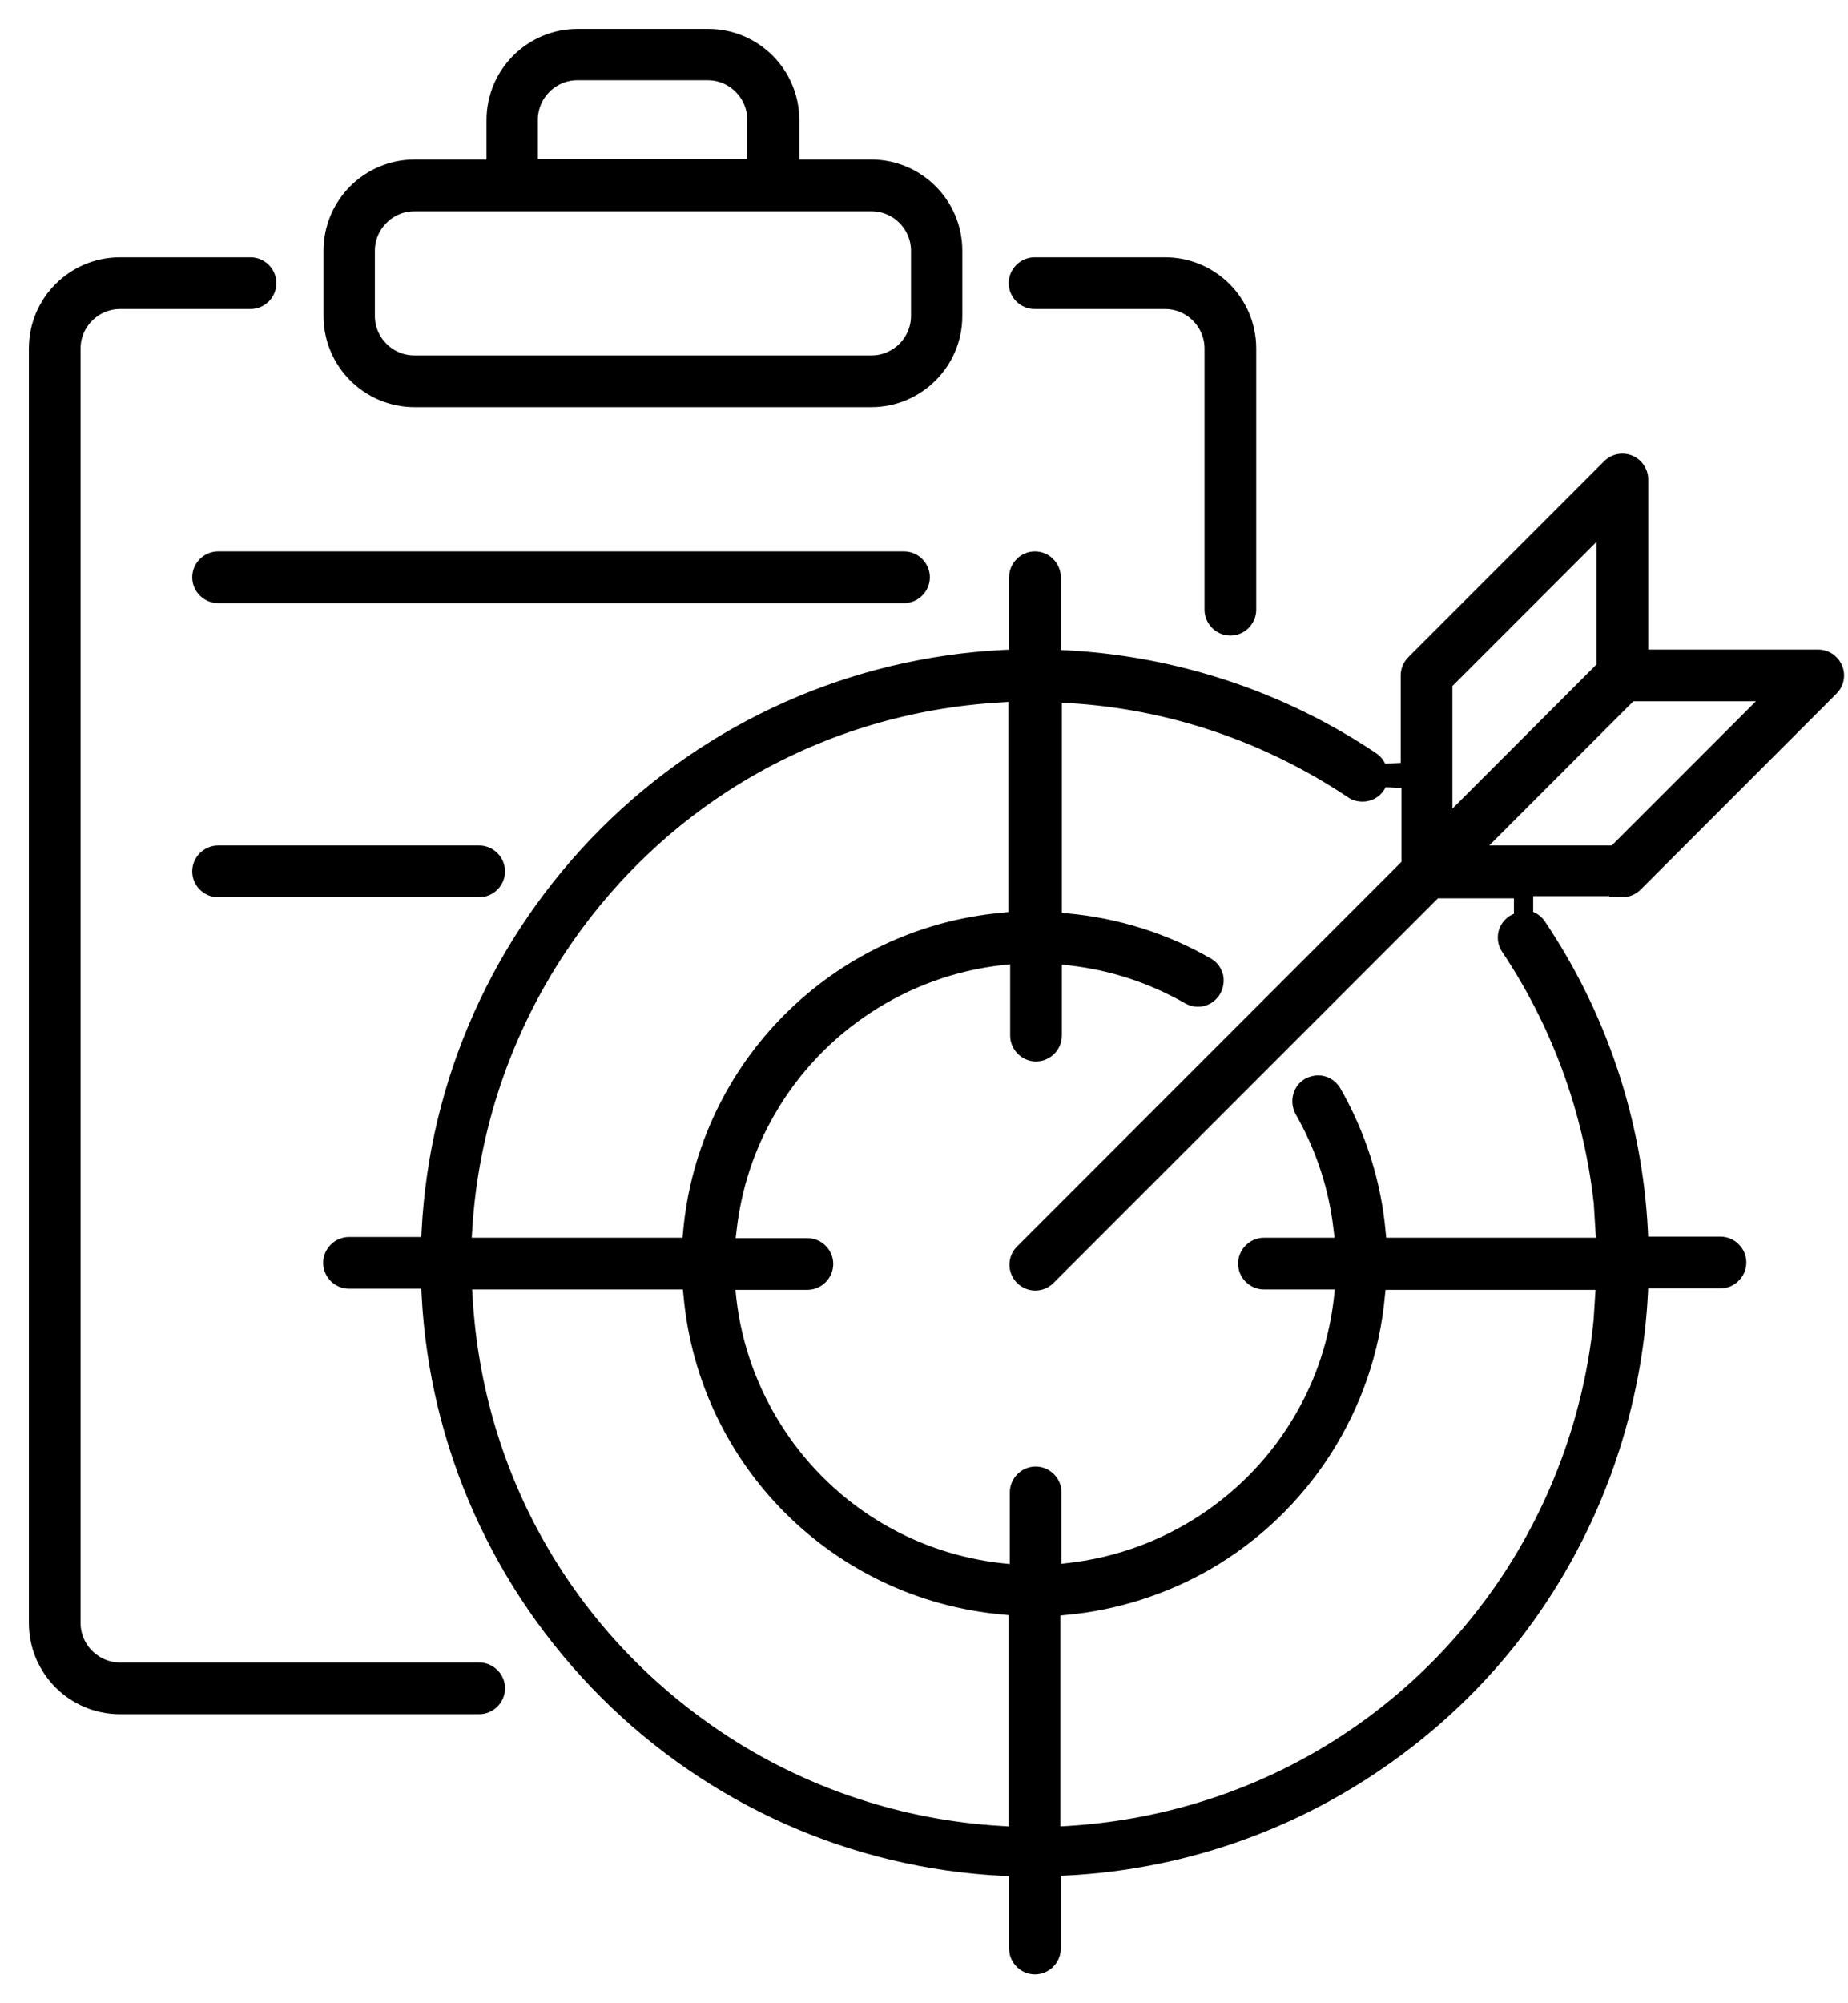
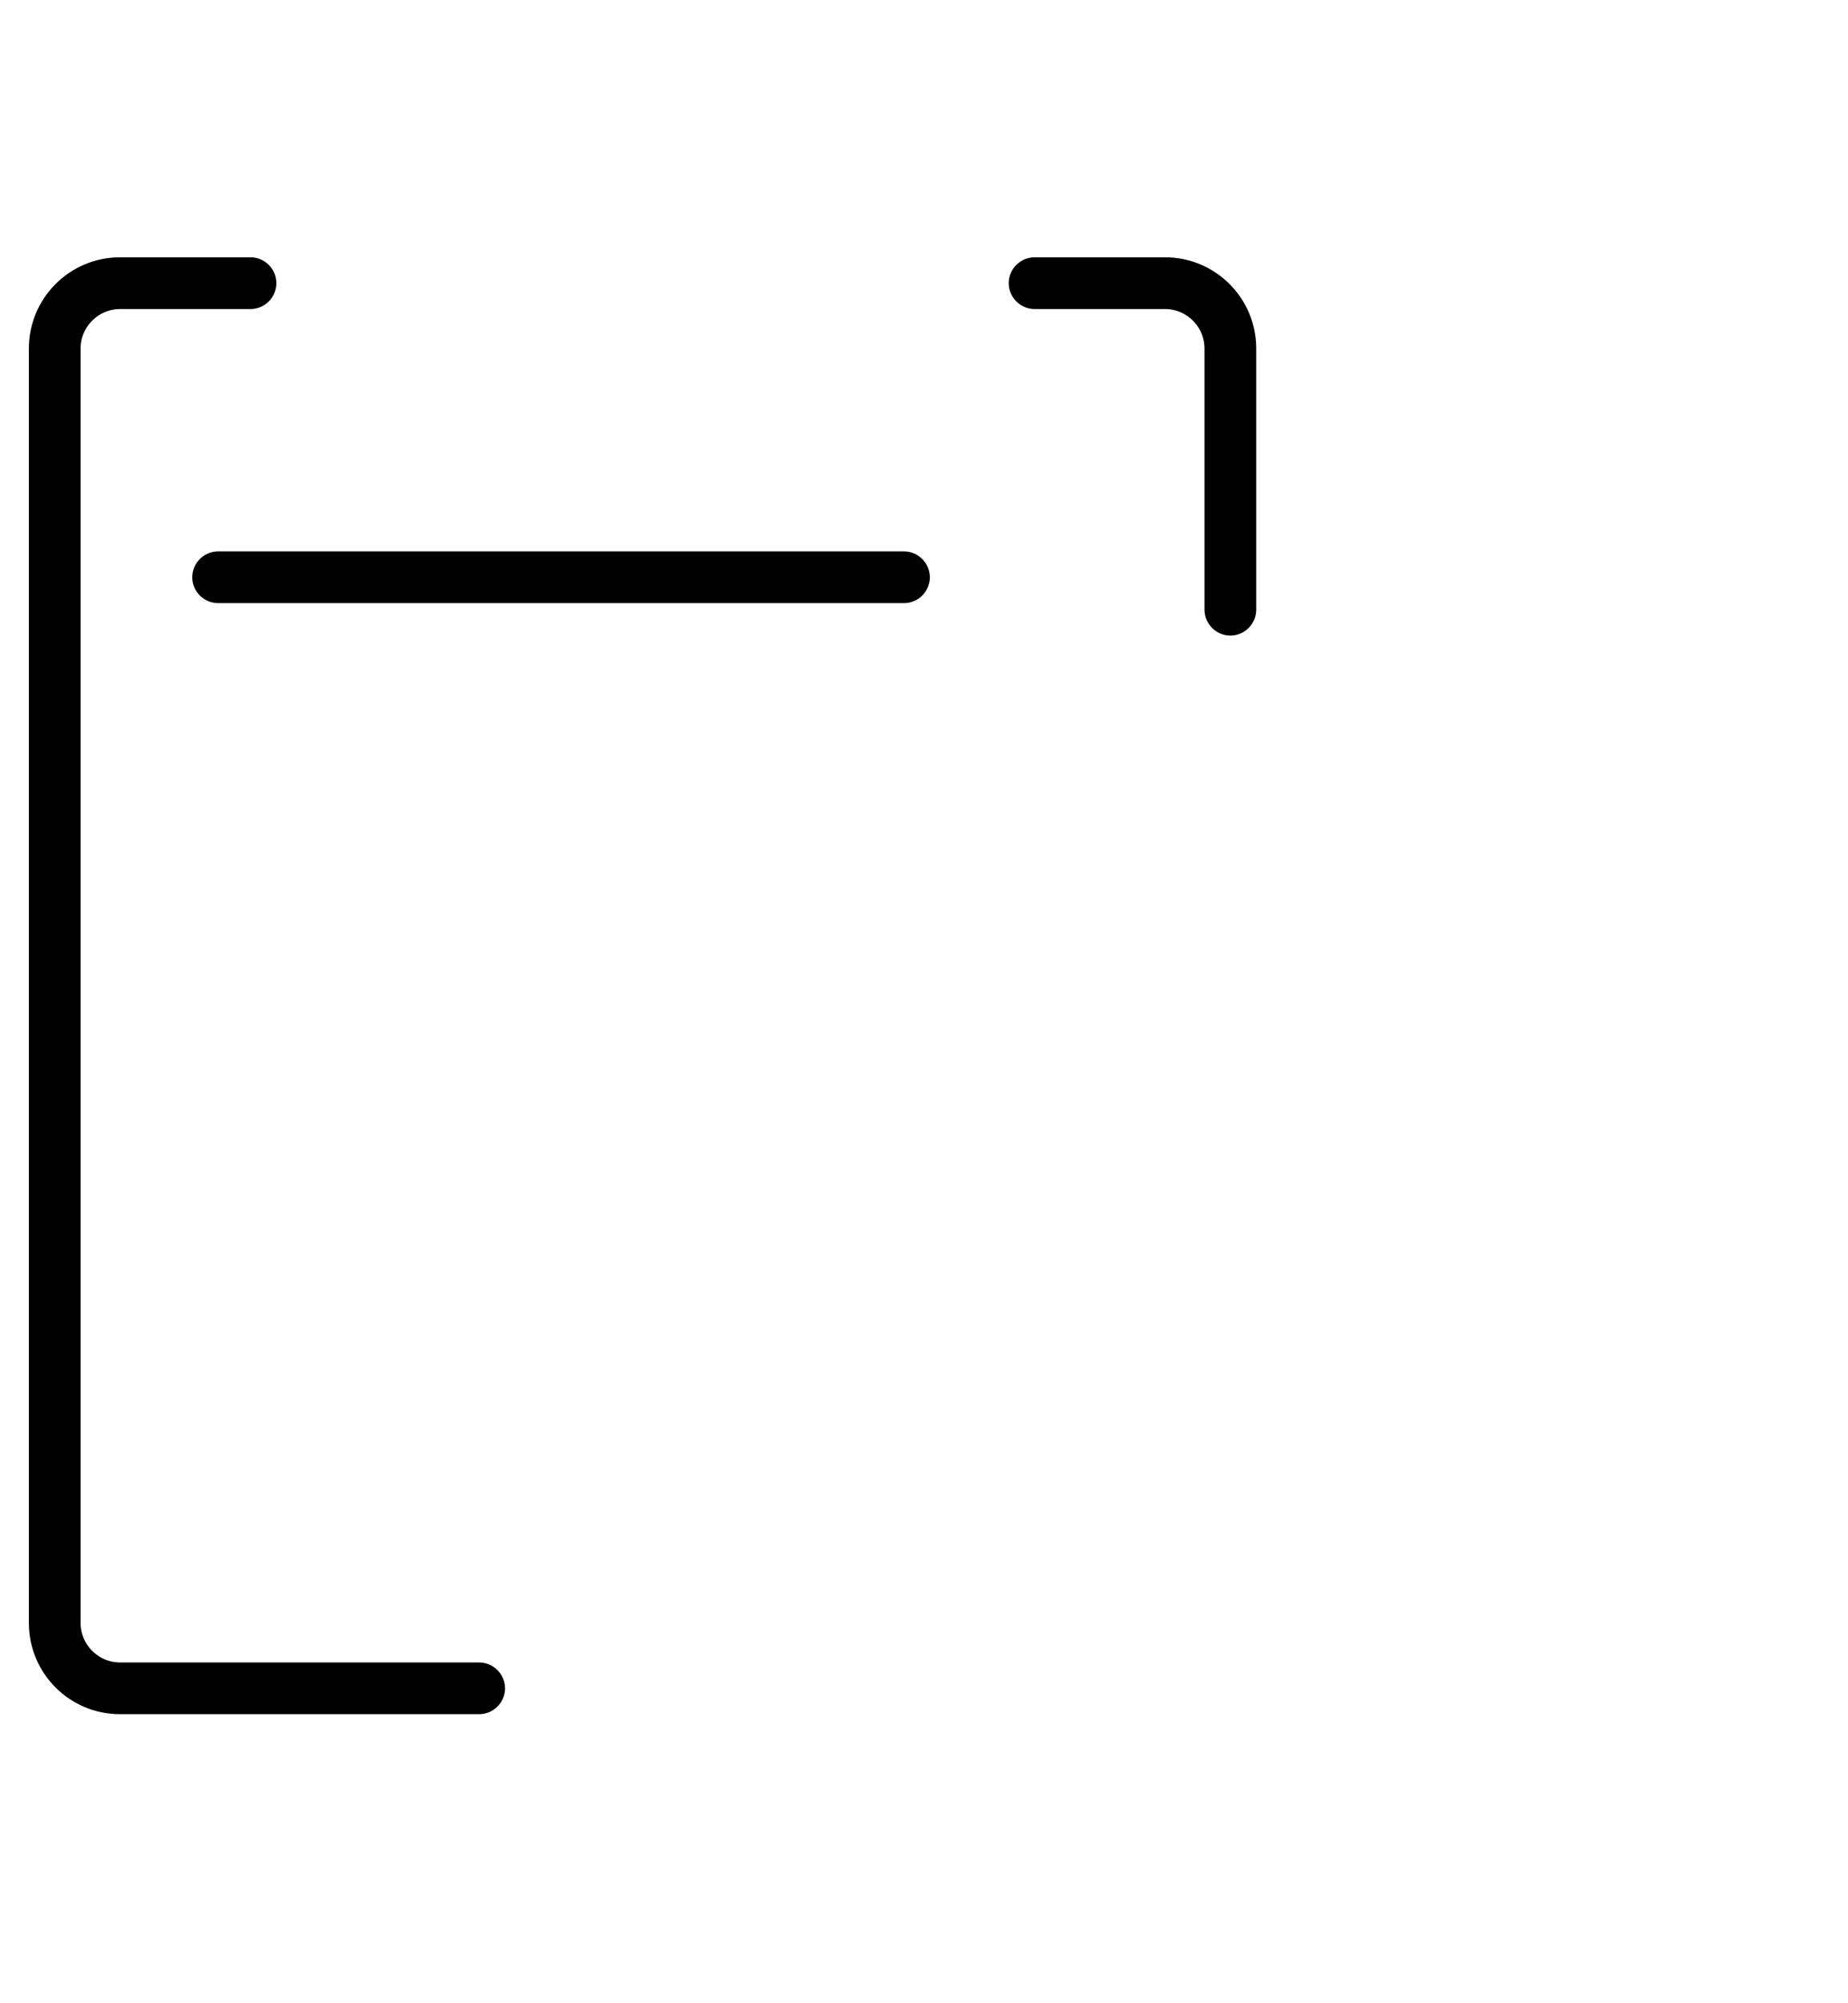
<svg xmlns="http://www.w3.org/2000/svg" width="48" height="52" viewBox="0 0 48 52" fill="none">
  <path d="M12.456 43.404H3.117C2.418 43.404 1.843 42.829 1.843 42.13V9.046C1.843 8.347 2.418 7.772 3.117 7.772H6.508C6.738 7.772 6.929 7.58 6.929 7.35C6.929 7.121 6.738 6.929 6.508 6.929H3.117C1.948 6.929 1 7.877 1 9.046V42.13C1 43.299 1.948 44.247 3.117 44.247H12.446C12.676 44.247 12.868 44.055 12.868 43.825C12.868 43.596 12.676 43.404 12.446 43.404H12.456Z" fill="black" stroke="black" stroke-width="0.5" />
  <path d="M26.872 7.772H30.262C30.962 7.772 31.536 8.347 31.536 9.046V15.827C31.536 16.057 31.728 16.249 31.958 16.249C32.188 16.249 32.379 16.057 32.379 15.827V9.046C32.379 7.877 31.431 6.929 30.262 6.929H26.872C26.642 6.929 26.45 7.121 26.45 7.35C26.45 7.58 26.642 7.772 26.872 7.772Z" fill="black" stroke="black" stroke-width="0.5" />
-   <path d="M10.751 10.32H22.628C23.797 10.32 24.745 9.372 24.745 8.203V6.508C24.745 5.339 23.797 4.391 22.628 4.391H20.511V3.117C20.511 1.948 19.563 1 18.395 1H15.004C13.835 1 12.887 1.948 12.887 3.117V4.391H10.77C9.601 4.391 8.653 5.339 8.653 6.508V8.203C8.653 9.372 9.601 10.32 10.77 10.32H10.751ZM13.72 3.107C13.72 2.408 14.295 1.833 14.994 1.833H18.385C19.084 1.833 19.659 2.408 19.659 3.107V4.381H13.72V3.107ZM9.487 6.508C9.487 5.808 10.061 5.234 10.761 5.234H22.638C23.337 5.234 23.912 5.808 23.912 6.508V8.203C23.912 8.902 23.337 9.477 22.638 9.477H10.761C10.061 9.477 9.487 8.902 9.487 8.203V6.508Z" fill="black" stroke="black" stroke-width="0.5" />
-   <path d="M42.14 23.04C42.255 23.04 42.36 22.992 42.437 22.916L47.523 17.829C47.6 17.753 47.648 17.648 47.648 17.533C47.648 17.303 47.456 17.111 47.226 17.111H42.561V12.446C42.561 12.331 42.513 12.226 42.437 12.149C42.36 12.073 42.255 12.025 42.14 12.025C42.025 12.025 41.919 12.073 41.843 12.149L36.757 17.236C36.68 17.312 36.632 17.418 36.632 17.533V20.042L35.789 20.081C35.78 19.946 35.713 19.831 35.598 19.755C33.251 18.184 30.521 17.284 27.705 17.13L27.303 17.111V14.985C27.303 14.755 27.111 14.563 26.881 14.563C26.651 14.563 26.46 14.755 26.46 14.985V17.102L26.058 17.121C22.178 17.322 18.529 18.941 15.78 21.69C13.031 24.439 11.402 28.088 11.201 31.958L11.182 32.36H9.065C8.835 32.36 8.644 32.552 8.644 32.782C8.644 33.011 8.835 33.203 9.065 33.203H11.182L11.201 33.605C11.402 37.485 13.031 41.124 15.78 43.874C18.529 46.623 22.178 48.251 26.058 48.443L26.46 48.462V50.578C26.46 50.808 26.651 51 26.881 51C27.111 51 27.303 50.808 27.303 50.578V48.452L27.705 48.433C30.531 48.289 33.261 47.379 35.607 45.808C37.695 44.41 39.372 42.6 40.588 40.416C41.747 38.337 42.427 35.971 42.552 33.596L42.571 33.194H44.688C44.918 33.194 45.109 33.002 45.109 32.772C45.109 32.542 44.918 32.351 44.688 32.351H42.571L42.552 31.948C42.408 29.132 41.498 26.402 39.918 24.056C39.841 23.941 39.707 23.874 39.573 23.864V23.012H42.149L42.14 23.04ZM37.475 17.705L41.718 13.462V17.351L37.475 21.594V17.705ZM12.015 31.929C12.169 29.305 13.031 26.747 14.496 24.554C17.111 20.646 21.297 18.251 25.99 17.983L26.441 17.954V23.902L26.058 23.941C21.776 24.324 18.375 27.715 17.992 31.996L17.954 32.379H11.987L12.015 31.929ZM26.45 47.676L26 47.648C23.356 47.494 20.799 46.642 18.596 45.167C14.697 42.552 12.293 38.366 12.025 33.672L11.996 33.222H17.964L18.002 33.605C18.385 37.887 21.776 41.278 26.067 41.661L26.45 41.699V47.676ZM41.69 33.672C41.536 36.316 40.674 38.874 39.209 41.077C36.603 44.965 32.427 47.36 27.743 47.648L27.293 47.676V41.709L27.676 41.67C28.95 41.556 30.205 41.153 31.306 40.521C33.806 39.075 35.464 36.498 35.722 33.615L35.761 33.232H41.709L41.68 33.682L41.69 33.672ZM41.69 31.929L41.718 32.379H35.78L35.741 31.996C35.626 30.713 35.234 29.487 34.592 28.366C34.515 28.241 34.381 28.165 34.237 28.165C34.17 28.165 34.103 28.184 34.036 28.213C33.835 28.318 33.759 28.577 33.864 28.787C34.419 29.755 34.764 30.799 34.889 31.91L34.946 32.379H32.83C32.6 32.379 32.408 32.571 32.408 32.801C32.408 33.031 32.6 33.222 32.83 33.222H34.946L34.898 33.692C34.774 34.812 34.429 35.876 33.864 36.843C32.59 39.046 30.32 40.531 27.791 40.818L27.322 40.876V38.739C27.322 38.51 27.13 38.318 26.9 38.318C26.671 38.318 26.479 38.51 26.479 38.739V40.876L26.01 40.828C24.889 40.703 23.826 40.358 22.849 39.793C20.646 38.519 19.151 36.239 18.874 33.701L18.826 33.232H20.971C21.201 33.232 21.393 33.04 21.393 32.81C21.393 32.581 21.201 32.389 20.971 32.389H18.826L18.883 31.919C19.008 30.808 19.352 29.745 19.918 28.778C21.201 26.565 23.481 25.081 26.019 24.803L26.488 24.755V26.881C26.488 27.111 26.68 27.303 26.91 27.303C27.14 27.303 27.331 27.111 27.331 26.881V24.755L27.801 24.812C28.912 24.937 29.956 25.282 30.923 25.837C30.981 25.866 31.048 25.885 31.115 25.885C31.259 25.885 31.393 25.808 31.469 25.684C31.527 25.588 31.546 25.473 31.527 25.368C31.498 25.262 31.441 25.167 31.345 25.109C30.243 24.467 28.979 24.075 27.715 23.96L27.331 23.922V17.973L27.782 18.002C30.406 18.155 32.954 19.017 35.157 20.492C35.224 20.54 35.31 20.559 35.387 20.559C35.531 20.559 35.665 20.492 35.741 20.368C35.78 20.31 35.808 20.243 35.808 20.176L36.651 20.215V22.475L26.594 32.533C26.517 32.609 26.469 32.715 26.469 32.83C26.469 33.059 26.661 33.251 26.891 33.251C27.006 33.251 27.111 33.203 27.188 33.126L37.245 23.069H39.573V23.922C39.496 23.922 39.41 23.95 39.343 23.988C39.247 24.056 39.18 24.151 39.161 24.257C39.142 24.372 39.161 24.477 39.228 24.573C40.694 26.766 41.546 29.314 41.709 31.948L41.69 31.929ZM38.078 22.197L42.322 17.954H46.211L41.967 22.197H38.078Z" fill="black" stroke="black" stroke-width="0.5" />
  <path d="M23.902 14.985C23.902 14.755 23.711 14.563 23.481 14.563H5.665C5.435 14.563 5.243 14.755 5.243 14.985C5.243 15.215 5.435 15.406 5.665 15.406H23.481C23.711 15.406 23.902 15.215 23.902 14.985Z" fill="black" stroke="black" stroke-width="0.5" />
-   <path d="M11.249 22.197H5.665C5.435 22.197 5.243 22.389 5.243 22.619C5.243 22.849 5.435 23.04 5.665 23.04H12.447C12.676 23.04 12.868 22.849 12.868 22.619C12.868 22.389 12.676 22.197 12.447 22.197H11.24H11.249Z" fill="black" stroke="black" stroke-width="0.5" />
</svg>